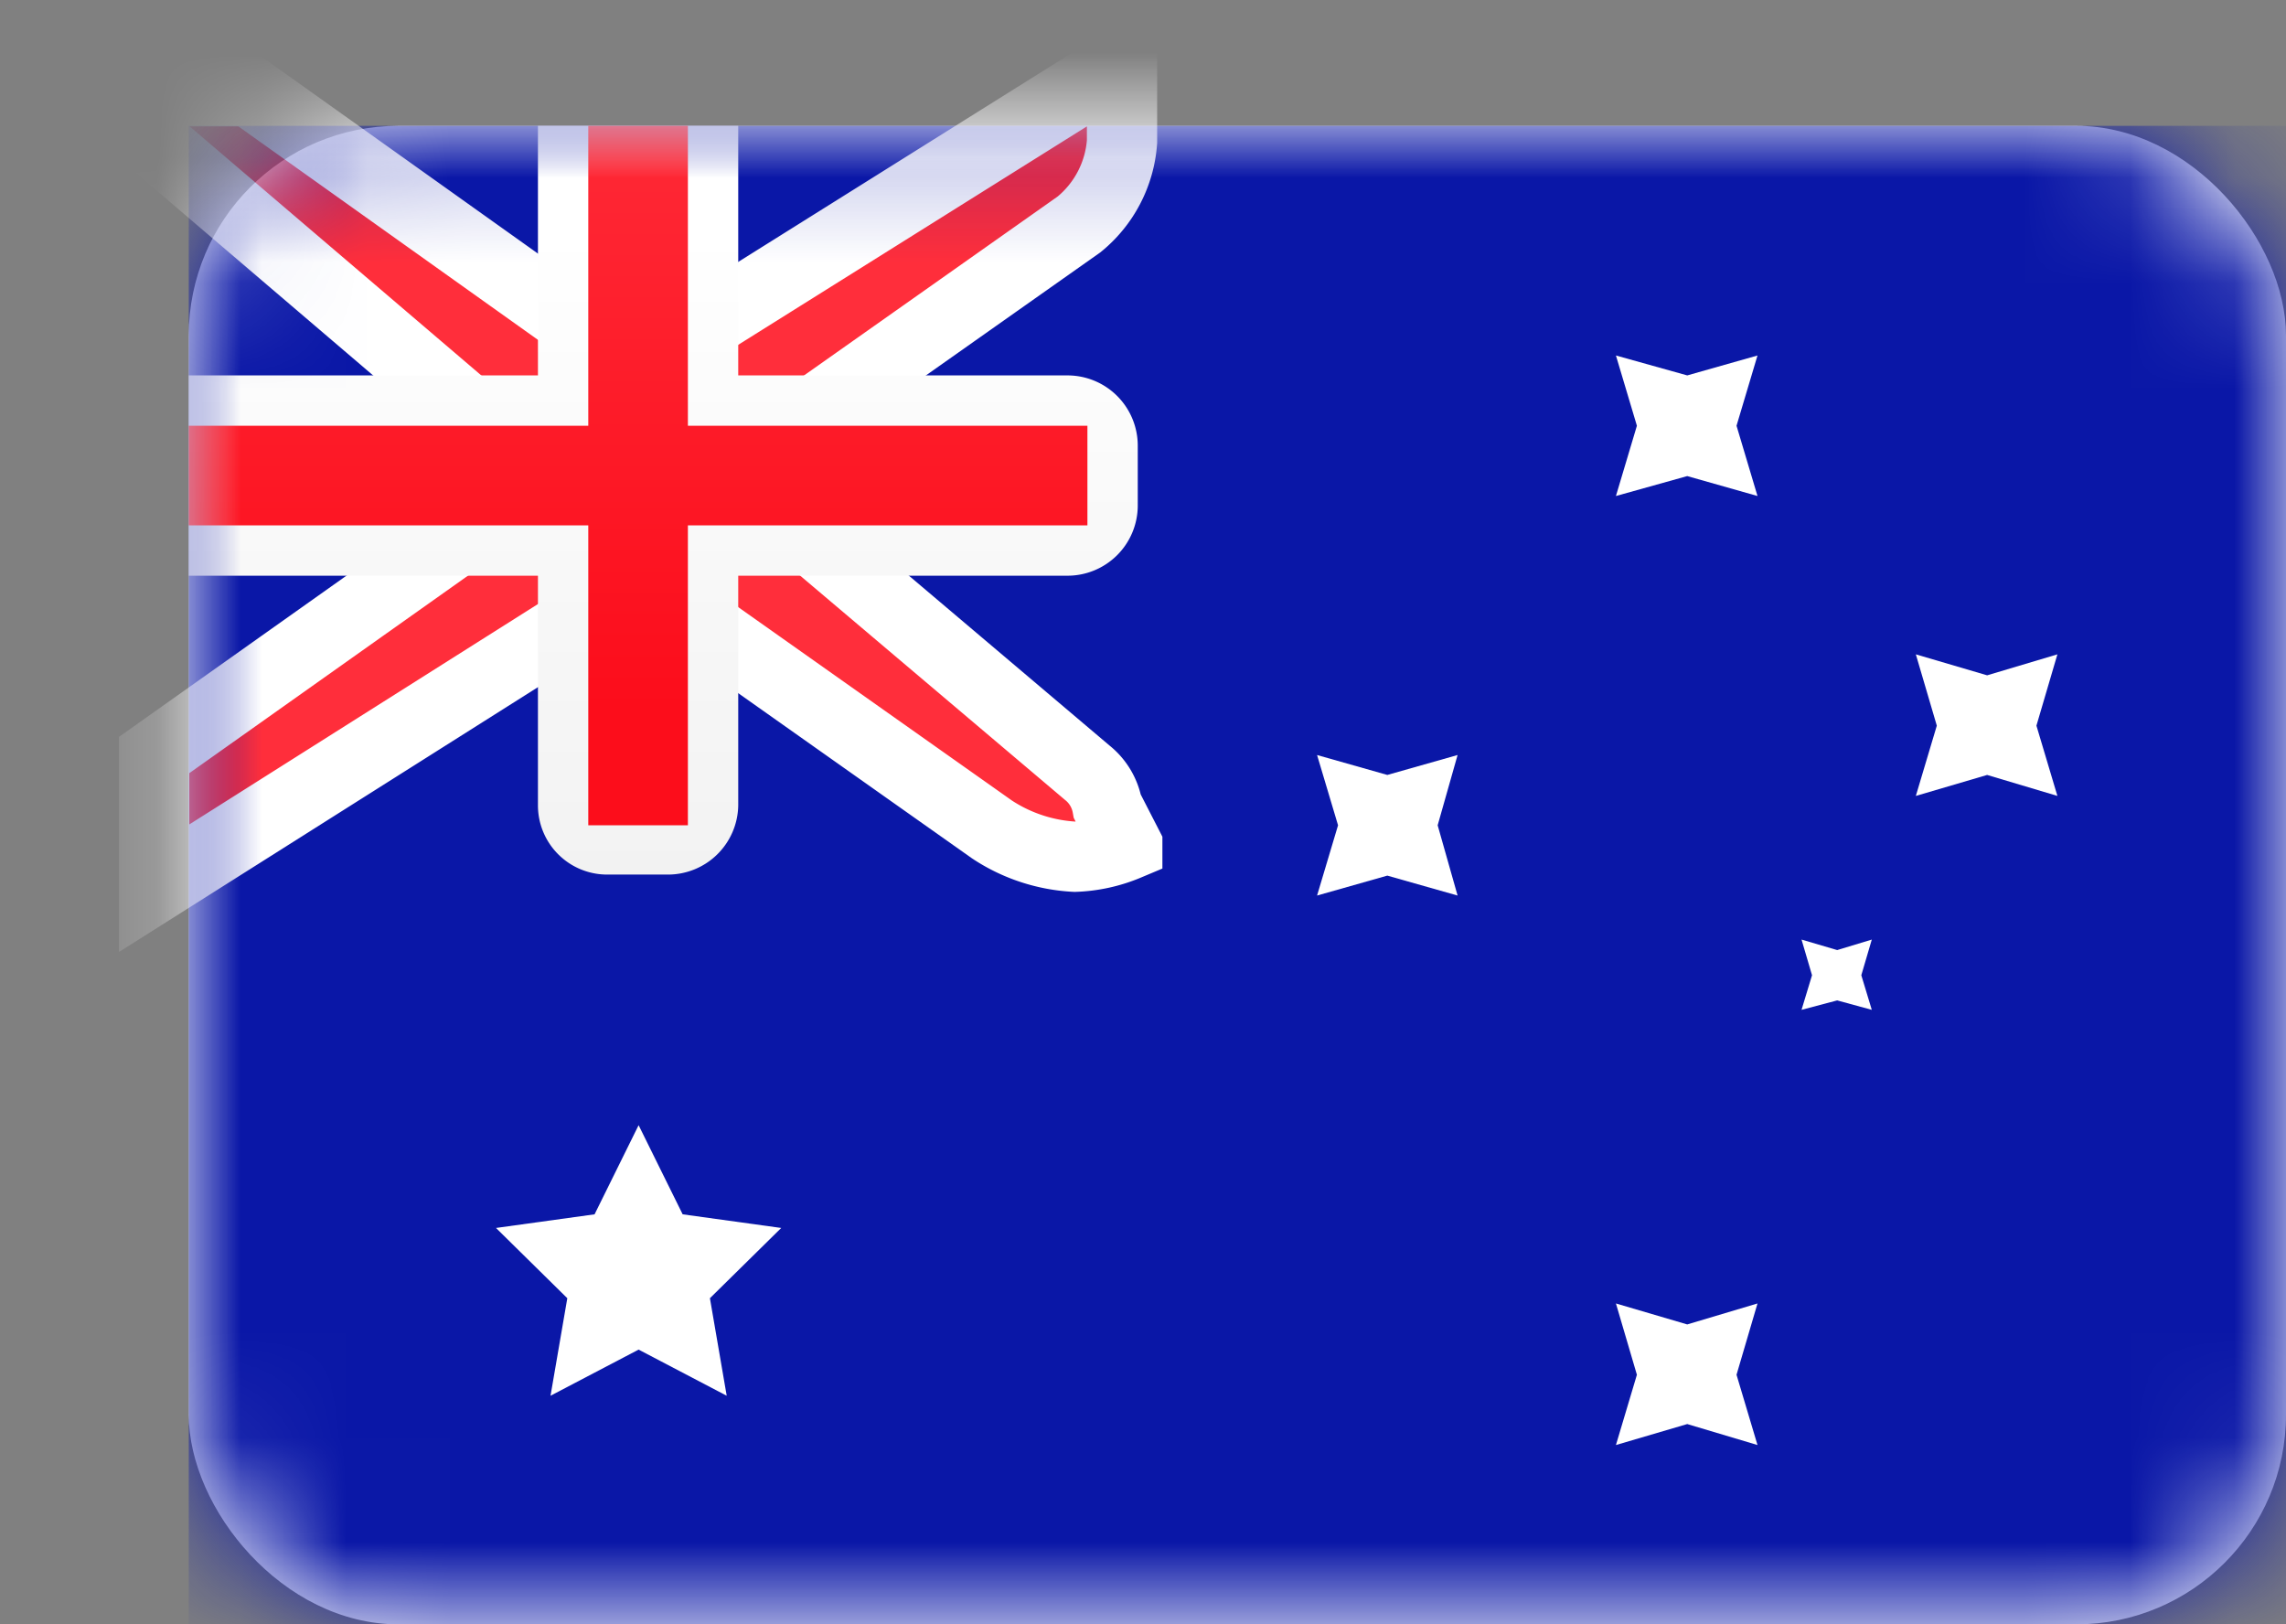
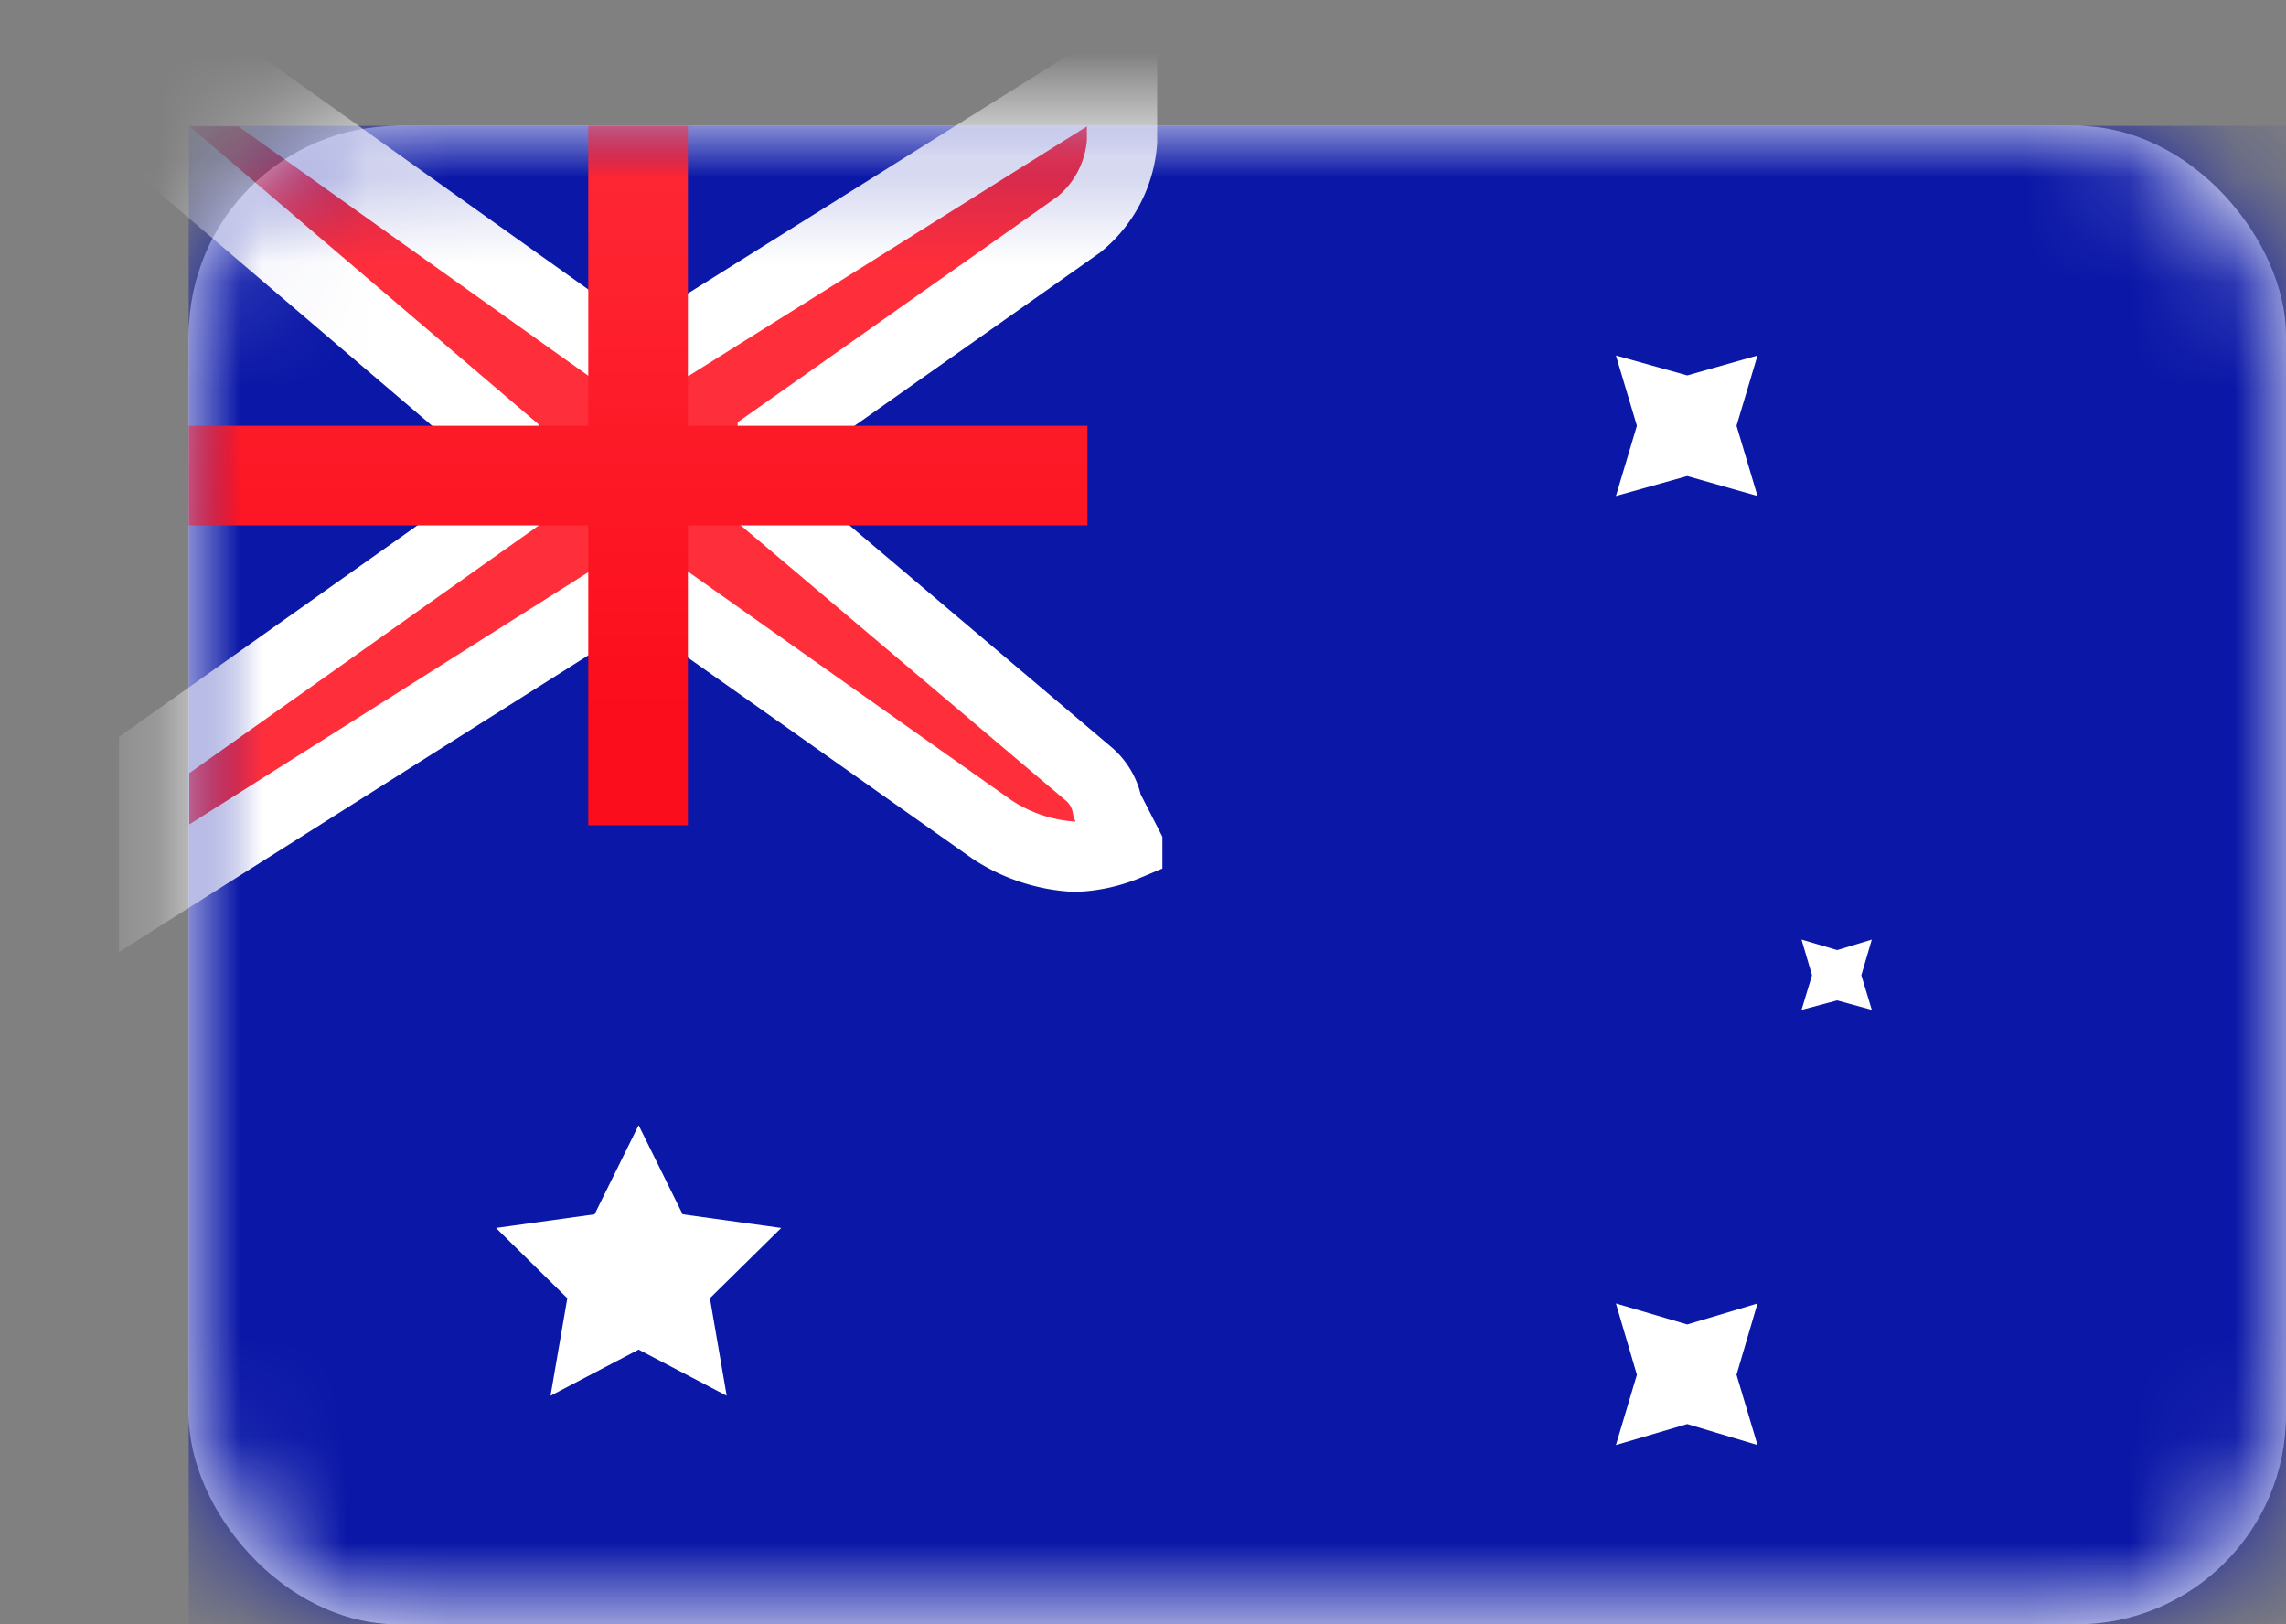
<svg xmlns="http://www.w3.org/2000/svg" id="b5556cd0-5e25-46cd-8573-1fea54dd9ebc" data-name="Calque 1" width="21.8" height="15.49" viewBox="0 0 21.8 15.49">
  <rect x="0" y="0" width="21.8" height="15.49" fill="#808080" stroke="none" />
  <defs>
    <mask id="acb3a344-fa5e-4ddb-83d9-86ddc25e7f03" x="1.8" y="1.2" width="20" height="14.29" maskUnits="userSpaceOnUse">
      <g transform="translate(1.8 1.2)">
        <g id="b79587bc-eee6-4cbb-86e0-7c9c81afc025" data-name="mask-2">
          <rect id="a33a3424-acf2-4ddd-9141-f00bfc8f2fed" data-name="path-1" width="20" height="14.29" rx="2" fill="#fff" />
        </g>
      </g>
    </mask>
    <mask id="eefadfb0-429c-4260-a553-11892a7cce47" x="0" y="0" width="21.8" height="15.49" maskUnits="userSpaceOnUse">
      <g transform="translate(1.8 1.2)">
        <g id="e74595c0-b84b-48db-99f9-fcd923c37705" data-name="mask-2">
          <rect id="b8786990-353f-4f43-985b-1e1cfca2e731" data-name="path-1" width="20" height="14.29" rx="2" fill="#fff" />
        </g>
      </g>
    </mask>
    <linearGradient id="e1e0ae75-95b1-44bb-8eb9-6298b82d1579" x1="-597.23" y1="339.36" x2="-597.23" y2="338.36" gradientTransform="matrix(9.05, 0, 0, -7.14, 5408, 2424)" gradientUnits="userSpaceOnUse">
      <stop offset="0" stop-color="#fff" />
      <stop offset="1" stop-color="#f0f0f0" />
    </linearGradient>
    <linearGradient id="bd9994b6-a70e-46a9-89a6-d217ae9d272f" x1="-593.1" y1="335.6" x2="-593.1" y2="334.6" gradientTransform="matrix(8.57, 0, 0, -6.67, 5089.8, 2238.54)" gradientUnits="userSpaceOnUse">
      <stop offset="0" stop-color="#ff2e3b" />
      <stop offset="1" stop-color="#fc0d1b" />
    </linearGradient>
  </defs>
  <g id="aa7a8f92-a6b2-40e0-96cc-a44269c8b177" data-name="Mask">
    <rect id="ab2ab940-3ed7-4559-bb3c-90fc2d106bac" data-name="path-1" x="1.8" y="1.2" width="20" height="14.29" rx="2" fill="#fff" />
  </g>
  <g mask="url(#acb3a344-fa5e-4ddb-83d9-86ddc25e7f03)">
    <rect id="faaa1588-7ece-45ae-9e6c-fd2d0f616cd6" data-name="Mask-Copy" x="1.8" y="1.2" width="20" height="14.29" fill="#0a17a7" />
  </g>
  <g mask="url(#eefadfb0-429c-4260-a553-11892a7cce47)">
    <path id="abd6c160-255a-4c7c-8c43-ad0d1e9ab04d" data-name="Rectangle-36" d="M8.9-.6V.15a1.12,1.12,0,0,1-.41.79h0L5.57,3v.63l3,2.54a.53.53,0,0,1,.19.32h0l.19.37a1.42,1.42,0,0,1-.5.11,1.58,1.58,0,0,1-.79-.26h0l-3-2.12H3.91L-.33,7.27V6L3,3.64V3L-.9-.33H.58L3.92,2.05h.75Z" transform="translate(1.8 1.2)" fill="#ff2e3b" stroke="#fff" stroke-width="0.67" fill-rule="evenodd" />
  </g>
  <g mask="url(#acb3a344-fa5e-4ddb-83d9-86ddc25e7f03)">
-     <path id="a4e7c7e2-dfed-4fb9-a0c2-1b036a1e1407" data-name="Rectangle-2" d="M0,2.38V4.29H3.33V6.48A.66.66,0,0,0,4,7.14h.57a.67.67,0,0,0,.67-.66V4.29H8.38a.67.67,0,0,0,.67-.67V3.05a.67.67,0,0,0-.67-.67H5.24V0H3.33V2.38Z" transform="translate(1.8 1.2)" fill-rule="evenodd" fill="url(#e1e0ae75-95b1-44bb-8eb9-6298b82d1579)" />
-   </g>
+     </g>
  <g mask="url(#acb3a344-fa5e-4ddb-83d9-86ddc25e7f03)">
    <polygon id="effad9d2-4412-4338-82e7-727cb0116c9e" data-name="Rectangle-36" points="1.8 4.06 5.61 4.06 5.61 3.58 5.61 1.2 6.56 1.2 6.56 3.58 6.56 4.06 10.37 4.06 10.37 5.01 6.56 5.01 6.56 5.49 6.56 7.87 5.61 7.87 5.61 5.49 5.61 5.01 1.8 5.01 1.8 4.06" fill-rule="evenodd" fill="url(#bd9994b6-a70e-46a9-89a6-d217ae9d272f)" />
  </g>
  <g mask="url(#acb3a344-fa5e-4ddb-83d9-86ddc25e7f03)">
    <polygon id="fa8c0b4d-e5df-4c45-8eff-266316786b0f" data-name="Star-2" points="6.09 12.87 5.25 13.31 5.41 12.38 4.73 11.71 5.67 11.58 6.09 10.73 6.51 11.58 7.45 11.71 6.77 12.38 6.93 13.31 6.09 12.87" fill="#fff" fill-rule="evenodd" />
  </g>
  <g mask="url(#acb3a344-fa5e-4ddb-83d9-86ddc25e7f03)">
    <polygon id="a1393538-de43-44a0-9021-d7e1c41f418c" data-name="Star-2" points="16.09 13.58 15.41 13.78 15.61 13.11 15.41 12.43 16.09 12.63 16.76 12.43 16.56 13.11 16.76 13.78 16.09 13.58" fill="#fff" fill-rule="evenodd" />
  </g>
  <g mask="url(#acb3a344-fa5e-4ddb-83d9-86ddc25e7f03)">
    <polygon id="be6500dc-0e1a-4218-89cc-97cb3753f07f" data-name="Star-2" points="16.09 4.54 15.41 4.73 15.61 4.06 15.41 3.39 16.09 3.58 16.76 3.39 16.56 4.06 16.76 4.73 16.09 4.54" fill="#fff" fill-rule="evenodd" />
  </g>
  <g mask="url(#acb3a344-fa5e-4ddb-83d9-86ddc25e7f03)">
-     <polygon id="e1f4e052-64d2-4260-aeb3-b59049097904" data-name="Star-2" points="18.95 7.39 18.27 7.59 18.47 6.92 18.27 6.24 18.95 6.44 19.62 6.24 19.42 6.92 19.62 7.59 18.95 7.39" fill="#fff" fill-rule="evenodd" />
-   </g>
+     </g>
  <g mask="url(#acb3a344-fa5e-4ddb-83d9-86ddc25e7f03)">
-     <polygon id="e5d2e38e-8258-4919-8975-d42ccf49ba26" data-name="Star-2" points="13.23 8.35 12.56 8.54 12.76 7.87 12.56 7.2 13.23 7.39 13.9 7.2 13.71 7.87 13.9 8.54 13.23 8.35" fill="#fff" fill-rule="evenodd" />
-   </g>
+     </g>
  <g mask="url(#acb3a344-fa5e-4ddb-83d9-86ddc25e7f03)">
    <polygon id="fd66ea91-61ab-49fe-b11c-fb15297150b5" data-name="Star-2" points="17.52 9.54 17.18 9.63 17.28 9.3 17.18 8.96 17.52 9.06 17.85 8.96 17.75 9.3 17.85 9.63 17.52 9.54" fill="#fff" fill-rule="evenodd" />
  </g>
</svg>